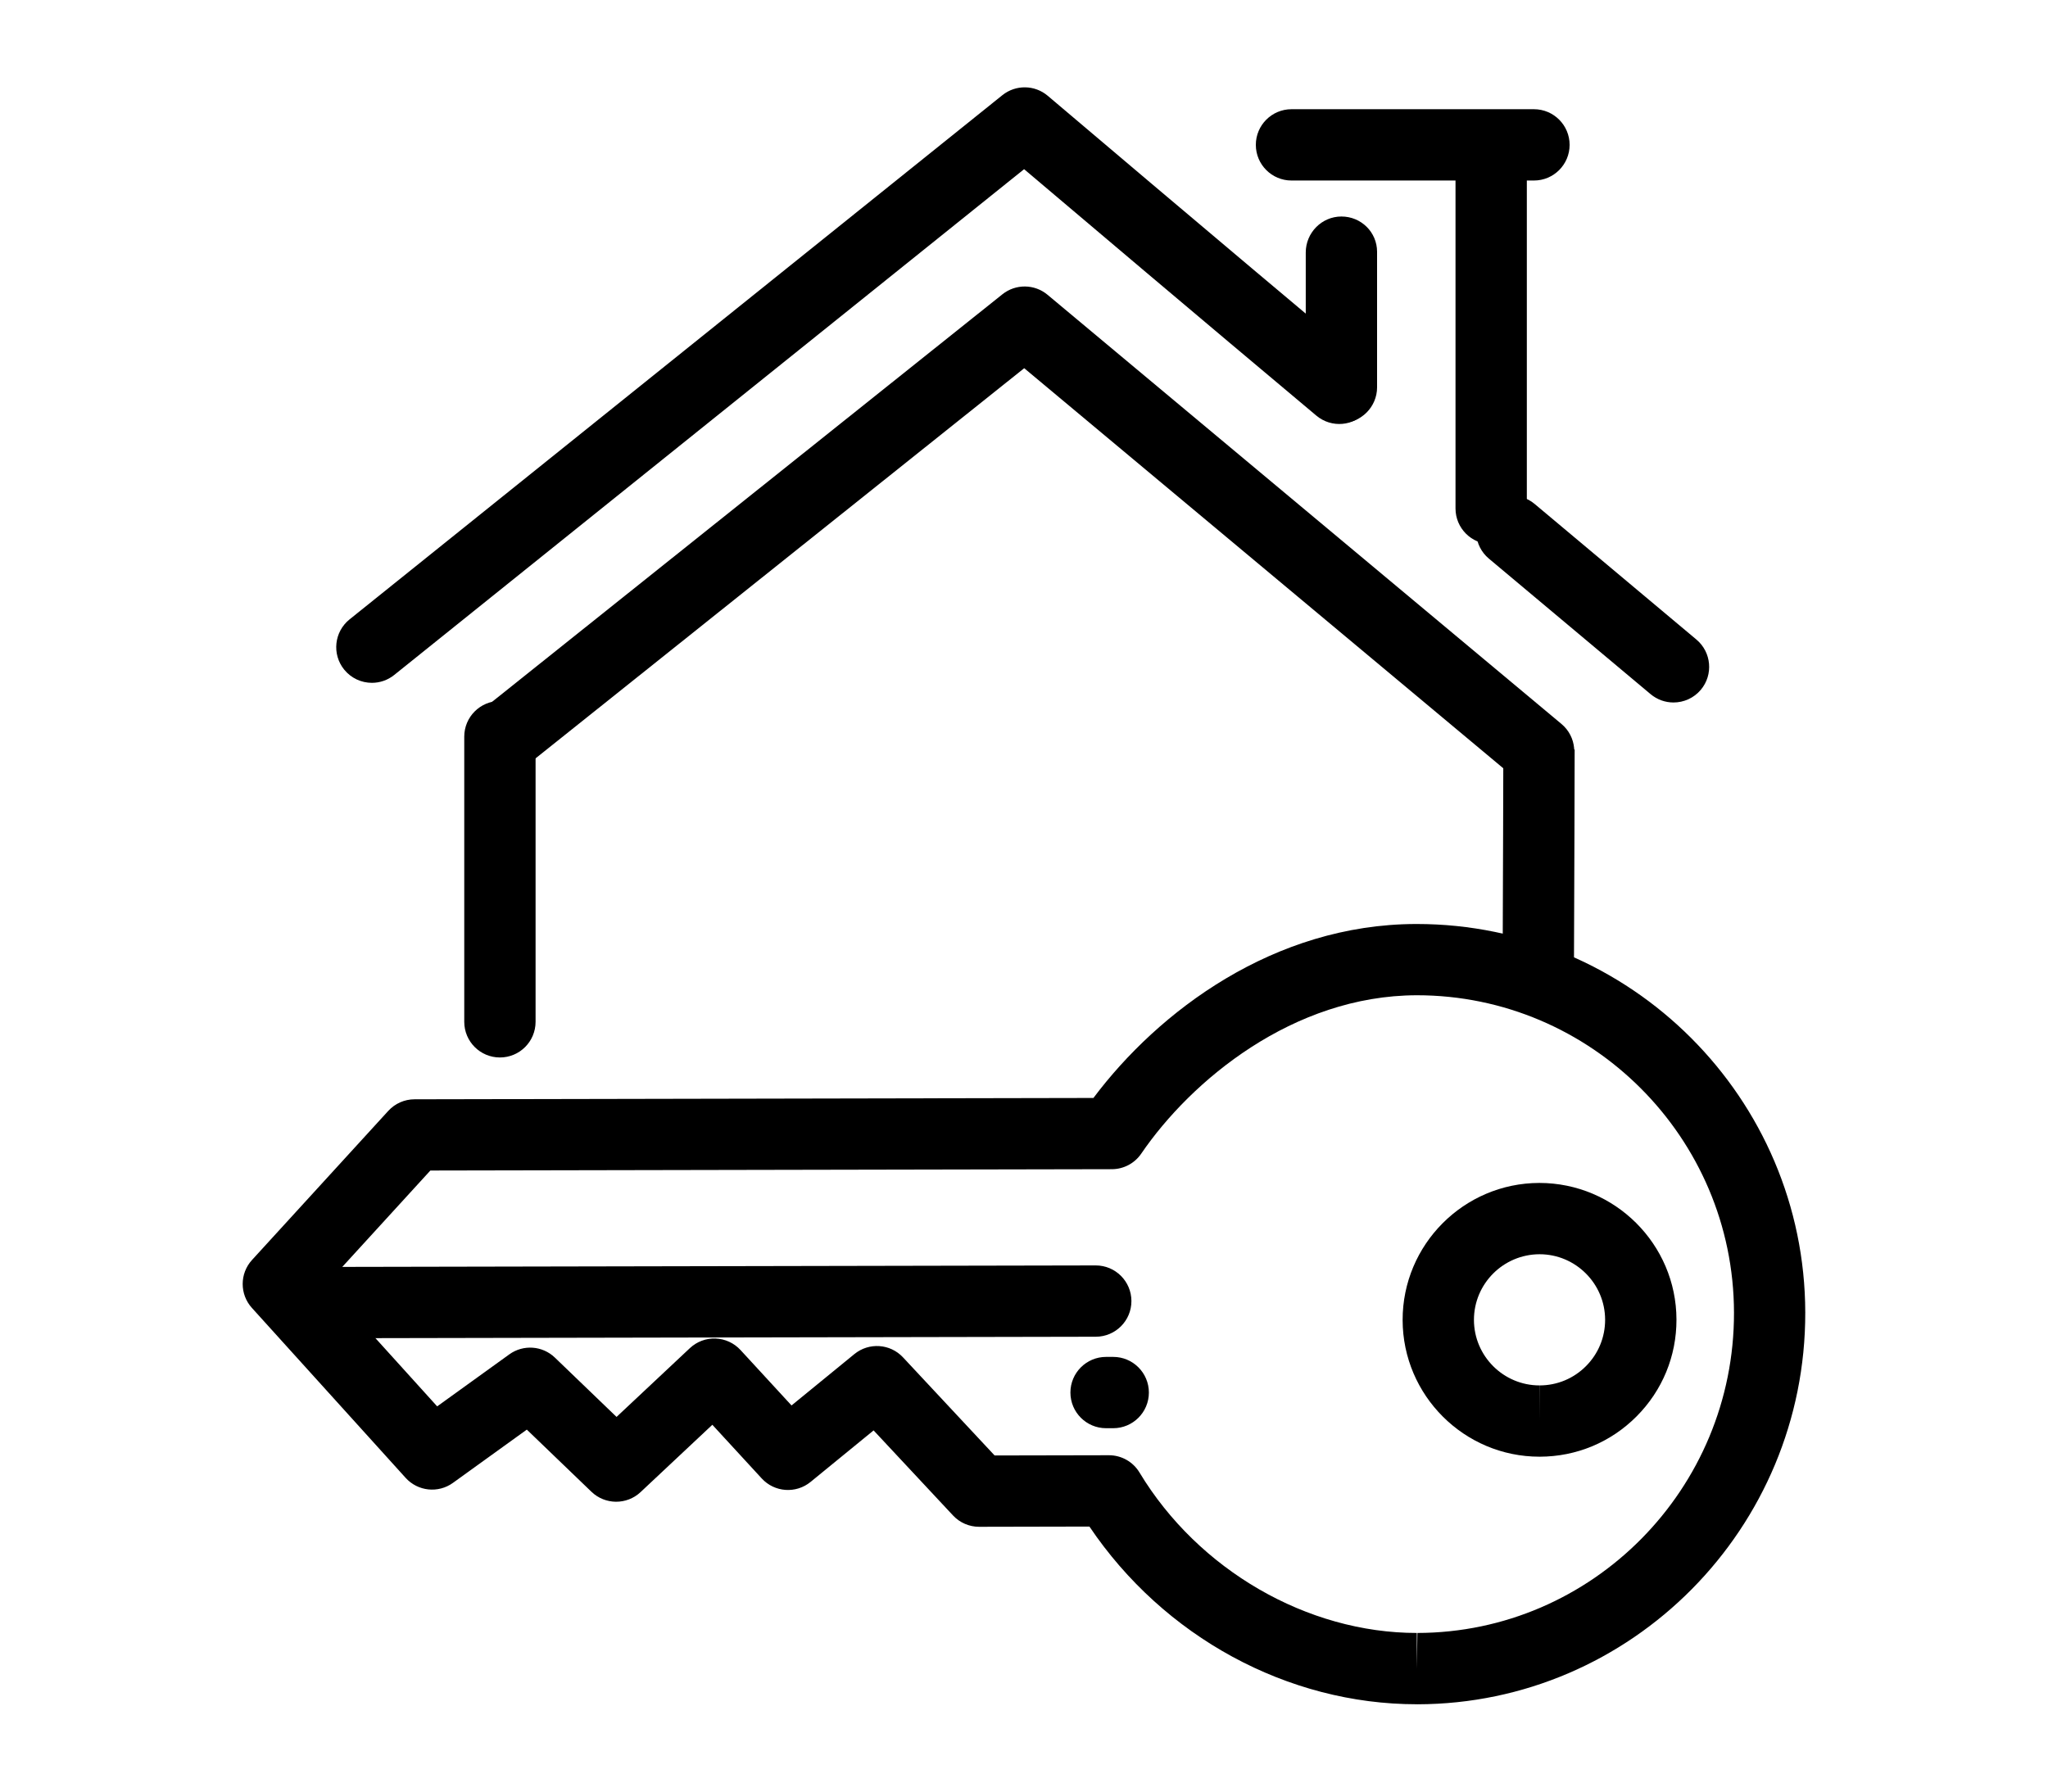
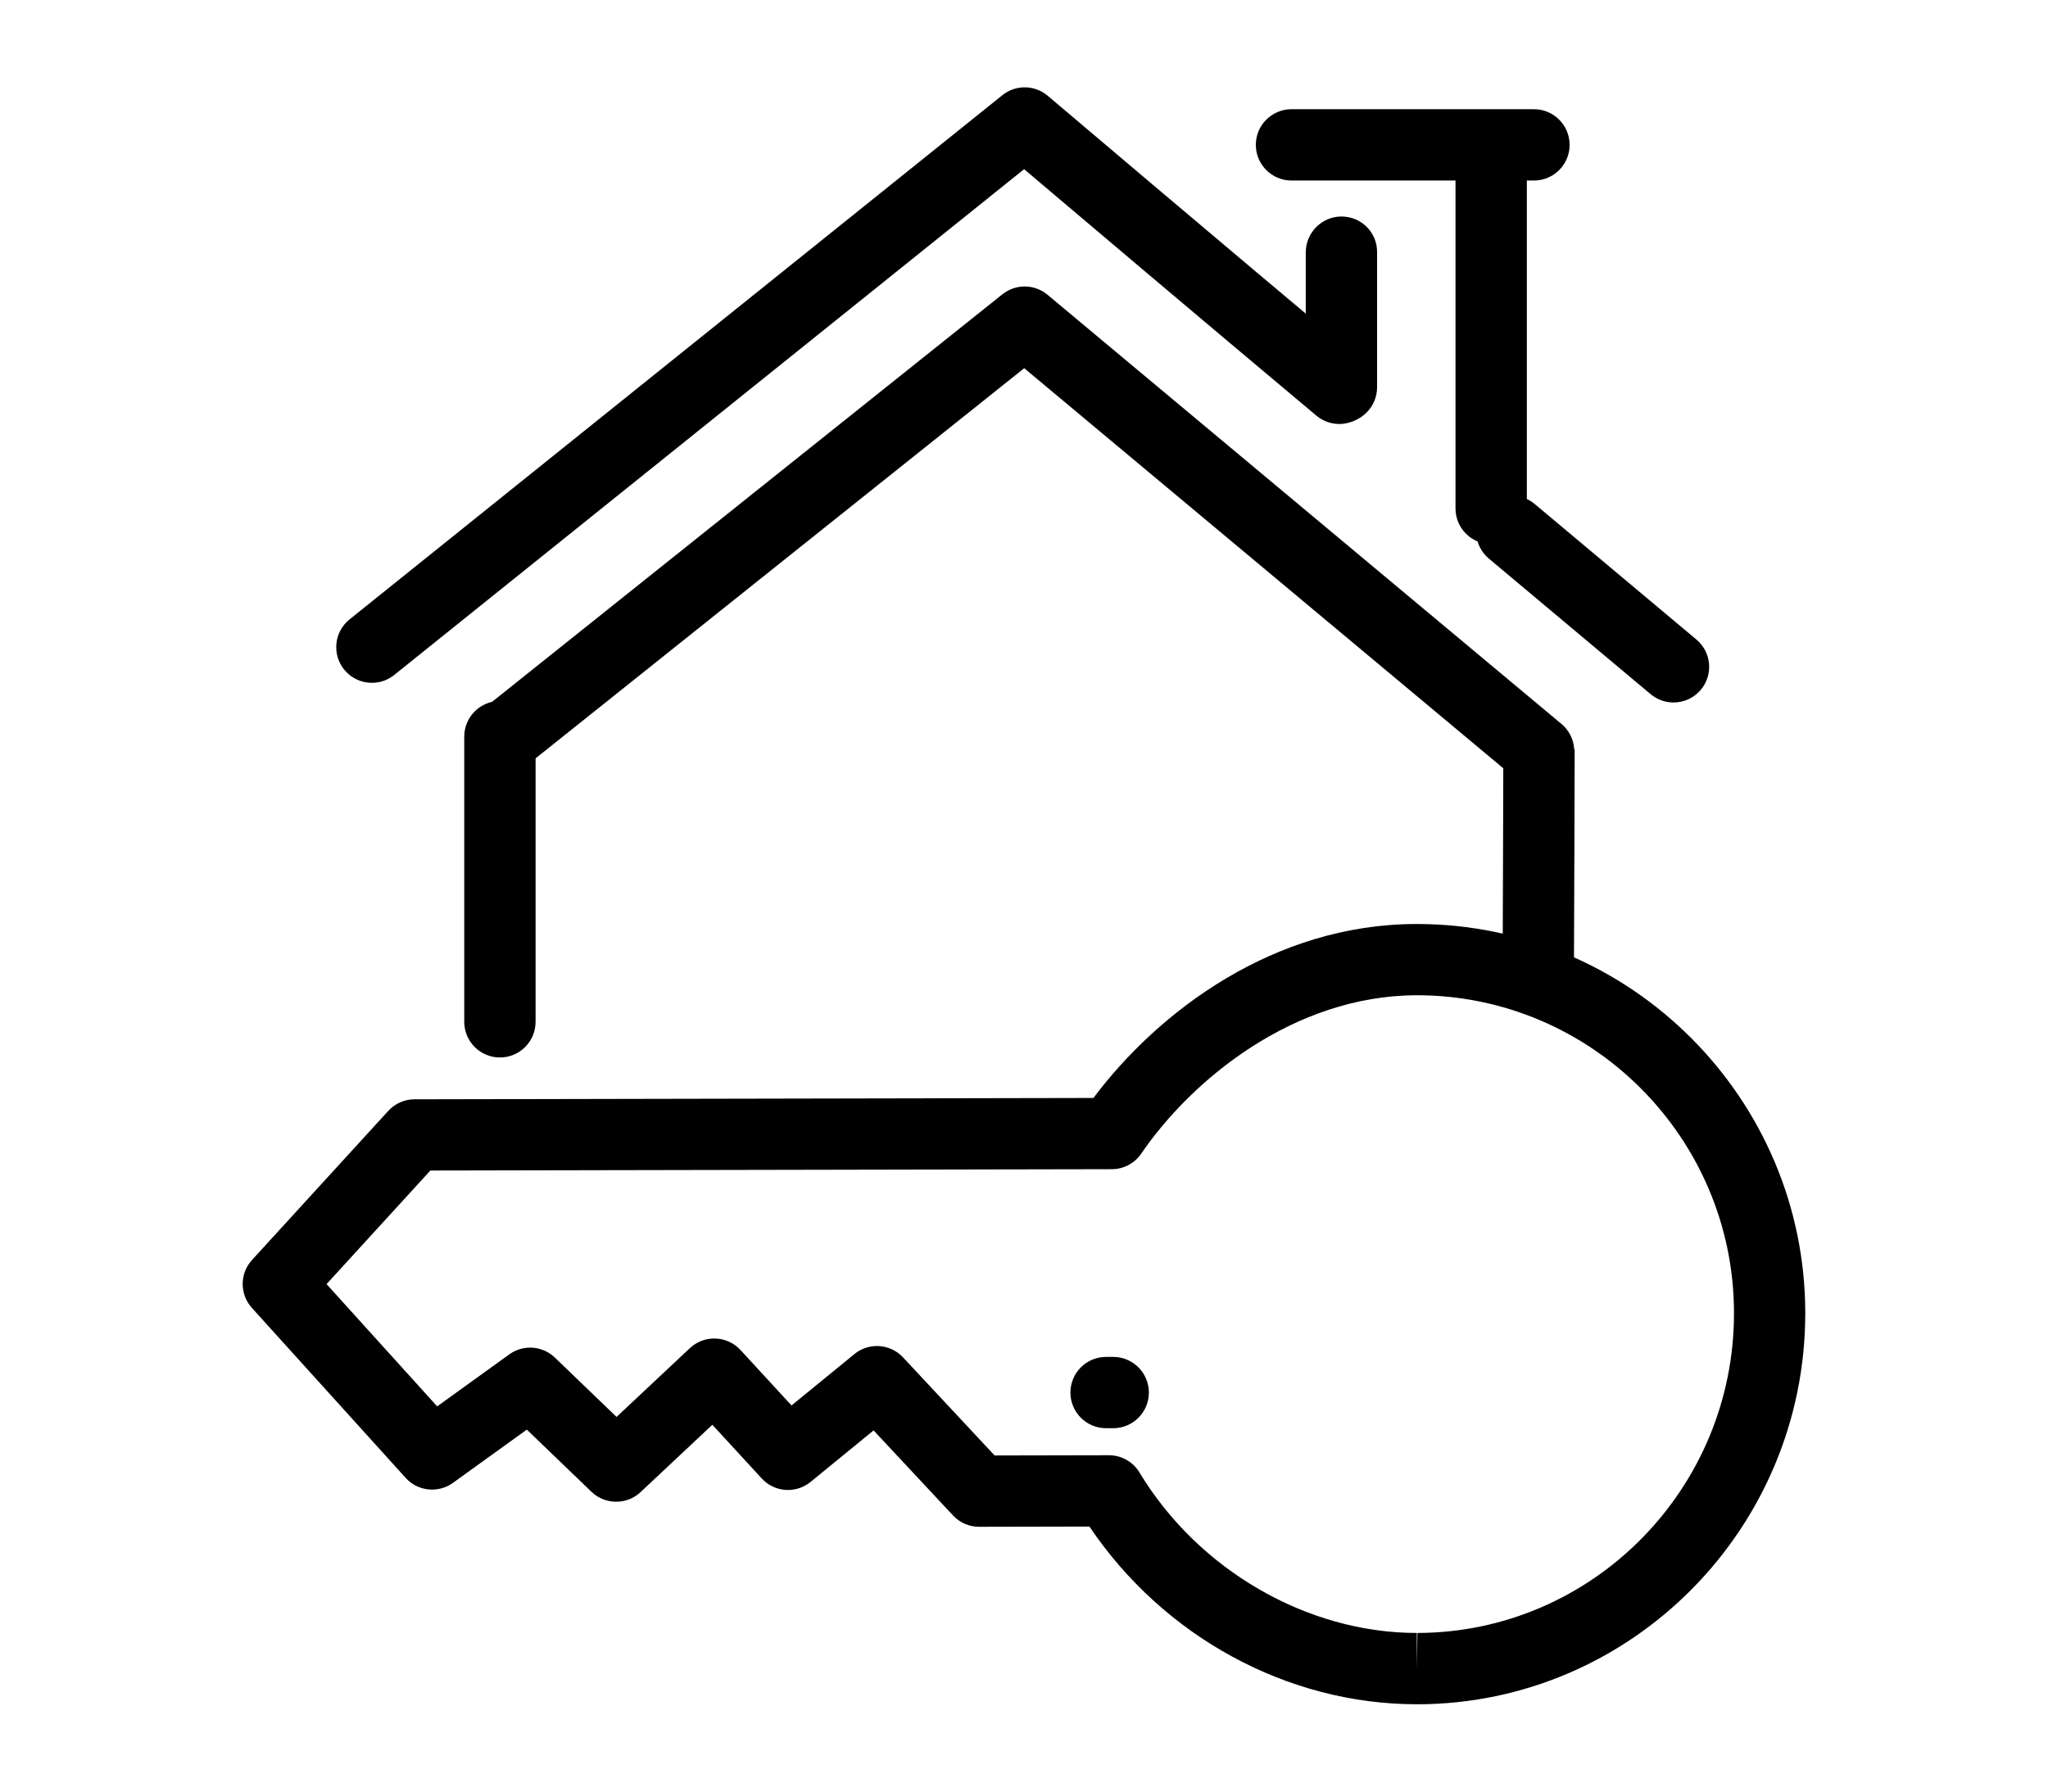
<svg xmlns="http://www.w3.org/2000/svg" viewBox="0 0 80 70" xml:space="preserve">
  <path d="M60.088 39.649h-.007c-.769-.004-1.39-.63-1.386-1.399.016-3.438.029-8.972.029-8.972l2.786.006s-.012 5.538-.029 8.979c-.004.767-.627 1.386-1.393 1.386zM43.485 55.802h-.279c-.769 0-1.393-.624-1.393-1.393s.624-1.393 1.393-1.393h.279c.769 0 1.393.624 1.393 1.393s-.624 1.393-1.393 1.393zM19.528 41.317c-.769 0-1.393-.624-1.393-1.393V28.781c0-.769.624-1.393 1.393-1.393s1.393.624 1.393 1.393v11.142c0 .77-.623 1.394-1.393 1.394zM65.371 27.447c-.316 0-.633-.107-.894-.325l-6.319-5.297c-.589-.494-.666-1.373-.172-1.962.494-.589 1.372-.667 1.962-.172l6.318 5.297c.589.494.667 1.373.173 1.962-.275.327-.67.497-1.068.497zM14.528 26.679c-.408 0-.811-.178-1.087-.521-.482-.6-.386-1.476.214-1.958l25.5-20.481c.52-.418 1.264-.408 1.773.024.065.055 6.603 5.603 12.282 10.363.589.494.667 1.373.173 1.962-.494.589-1.372.667-1.962.172-4.456-3.735-9.439-7.954-11.417-9.63L15.399 26.372c-.257.206-.565.307-.871.307z" />
-   <path d="M58.249 21.26c-.769 0-1.393-.624-1.393-1.393V7.053c0-.769.624-1.393 1.393-1.393s1.393.624 1.393 1.393v12.814c-.001.77-.624 1.393-1.393 1.393zM52.399 16.525c-.769 0-1.393-.624-1.393-1.393V9.864c0-.769.624-1.405 1.393-1.405s1.393.611 1.393 1.38v5.293c0 .769-.624 1.393-1.393 1.393z" />
+   <path d="M58.249 21.26c-.769 0-1.393-.624-1.393-1.393V7.053c0-.769.624-1.393 1.393-1.393s1.393.624 1.393 1.393v12.814c-.001.77-.624 1.393-1.393 1.393M52.399 16.525c-.769 0-1.393-.624-1.393-1.393V9.864c0-.769.624-1.405 1.393-1.405s1.393.611 1.393 1.38v5.293c0 .769-.624 1.393-1.393 1.393z" />
  <path d="M59.92 7.053h-9.471c-.769 0-1.393-.624-1.393-1.393s.624-1.393 1.393-1.393h9.471c.769 0 1.393.624 1.393 1.393s-.624 1.393-1.393 1.393zM60.102 30.749c-.315 0-.631-.106-.892-.324L40.008 14.386 20.543 29.932c-.6.48-1.477.382-1.958-.219-.48-.601-.382-1.478.219-1.958l20.353-16.257c.517-.413 1.254-.405 1.762.019l20.076 16.769c.59.493.669 1.371.176 1.962-.274.331-.67.501-1.069.501zM55.345 66.588c-5.06 0-9.891-2.641-12.789-6.943l-4.307.009h-.003c-.386 0-.755-.16-1.018-.442l-3.103-3.324-2.462 2.013c-.572.467-1.407.408-1.907-.135l-1.93-2.098-2.803 2.63c-.54.507-1.384.502-1.919-.012l-2.525-2.429-2.886 2.081c-.575.415-1.371.331-1.847-.195L9.84 51.102c-.482-.533-.48-1.344.005-1.874l5.322-5.824c.263-.288.635-.453 1.026-.453l26.519-.052c2.538-3.384 7.04-6.786 12.601-6.797h.03c8.351 0 15.159 6.808 15.175 15.177.017 8.425-6.777 15.293-15.146 15.31 0-.001-.026-.001-.027-.001zm-12.027-9.73c.488 0 .941.255 1.193.674 2.297 3.809 6.55 6.27 10.834 6.27v1.393l.023-1.393c6.832-.014 12.38-5.63 12.366-12.519-.013-6.836-5.571-12.397-12.389-12.397-4.842.009-8.821 3.339-10.765 6.188-.259.379-.688.607-1.148.608l-26.621.052-4.055 4.438 4.321 4.777 2.818-2.032c.546-.394 1.295-.341 1.78.126l2.409 2.318 2.864-2.687c.271-.254.628-.39 1.004-.376.371.014.722.175.974.449l1.993 2.166 2.455-2.007c.568-.465 1.399-.409 1.9.128l3.578 3.833 4.465-.009h.001z" />
-   <path d="M60.137 56.915c-2.942 0-5.341-2.394-5.347-5.337-.005-2.949 2.39-5.353 5.338-5.359 2.953 0 5.352 2.394 5.359 5.337.003 1.429-.551 2.773-1.559 3.785s-2.35 1.571-3.779 1.574h-.012zm.002-7.91c-1.418.003-2.565 1.155-2.563 2.568.003 1.41 1.152 2.557 2.561 2.557v1.393l.005-1.393c.685-.001 1.328-.269 1.811-.754.483-.485.748-1.129.747-1.813-.003-1.411-1.152-2.558-2.561-2.558zM12.7 52.287c-.768 0-1.391-.622-1.393-1.39-.002-.769.621-1.394 1.39-1.396l30.103-.059h.003c.768 0 1.391.622 1.393 1.39.002.769-.621 1.394-1.39 1.396l-30.103.059H12.7z" />
</svg>